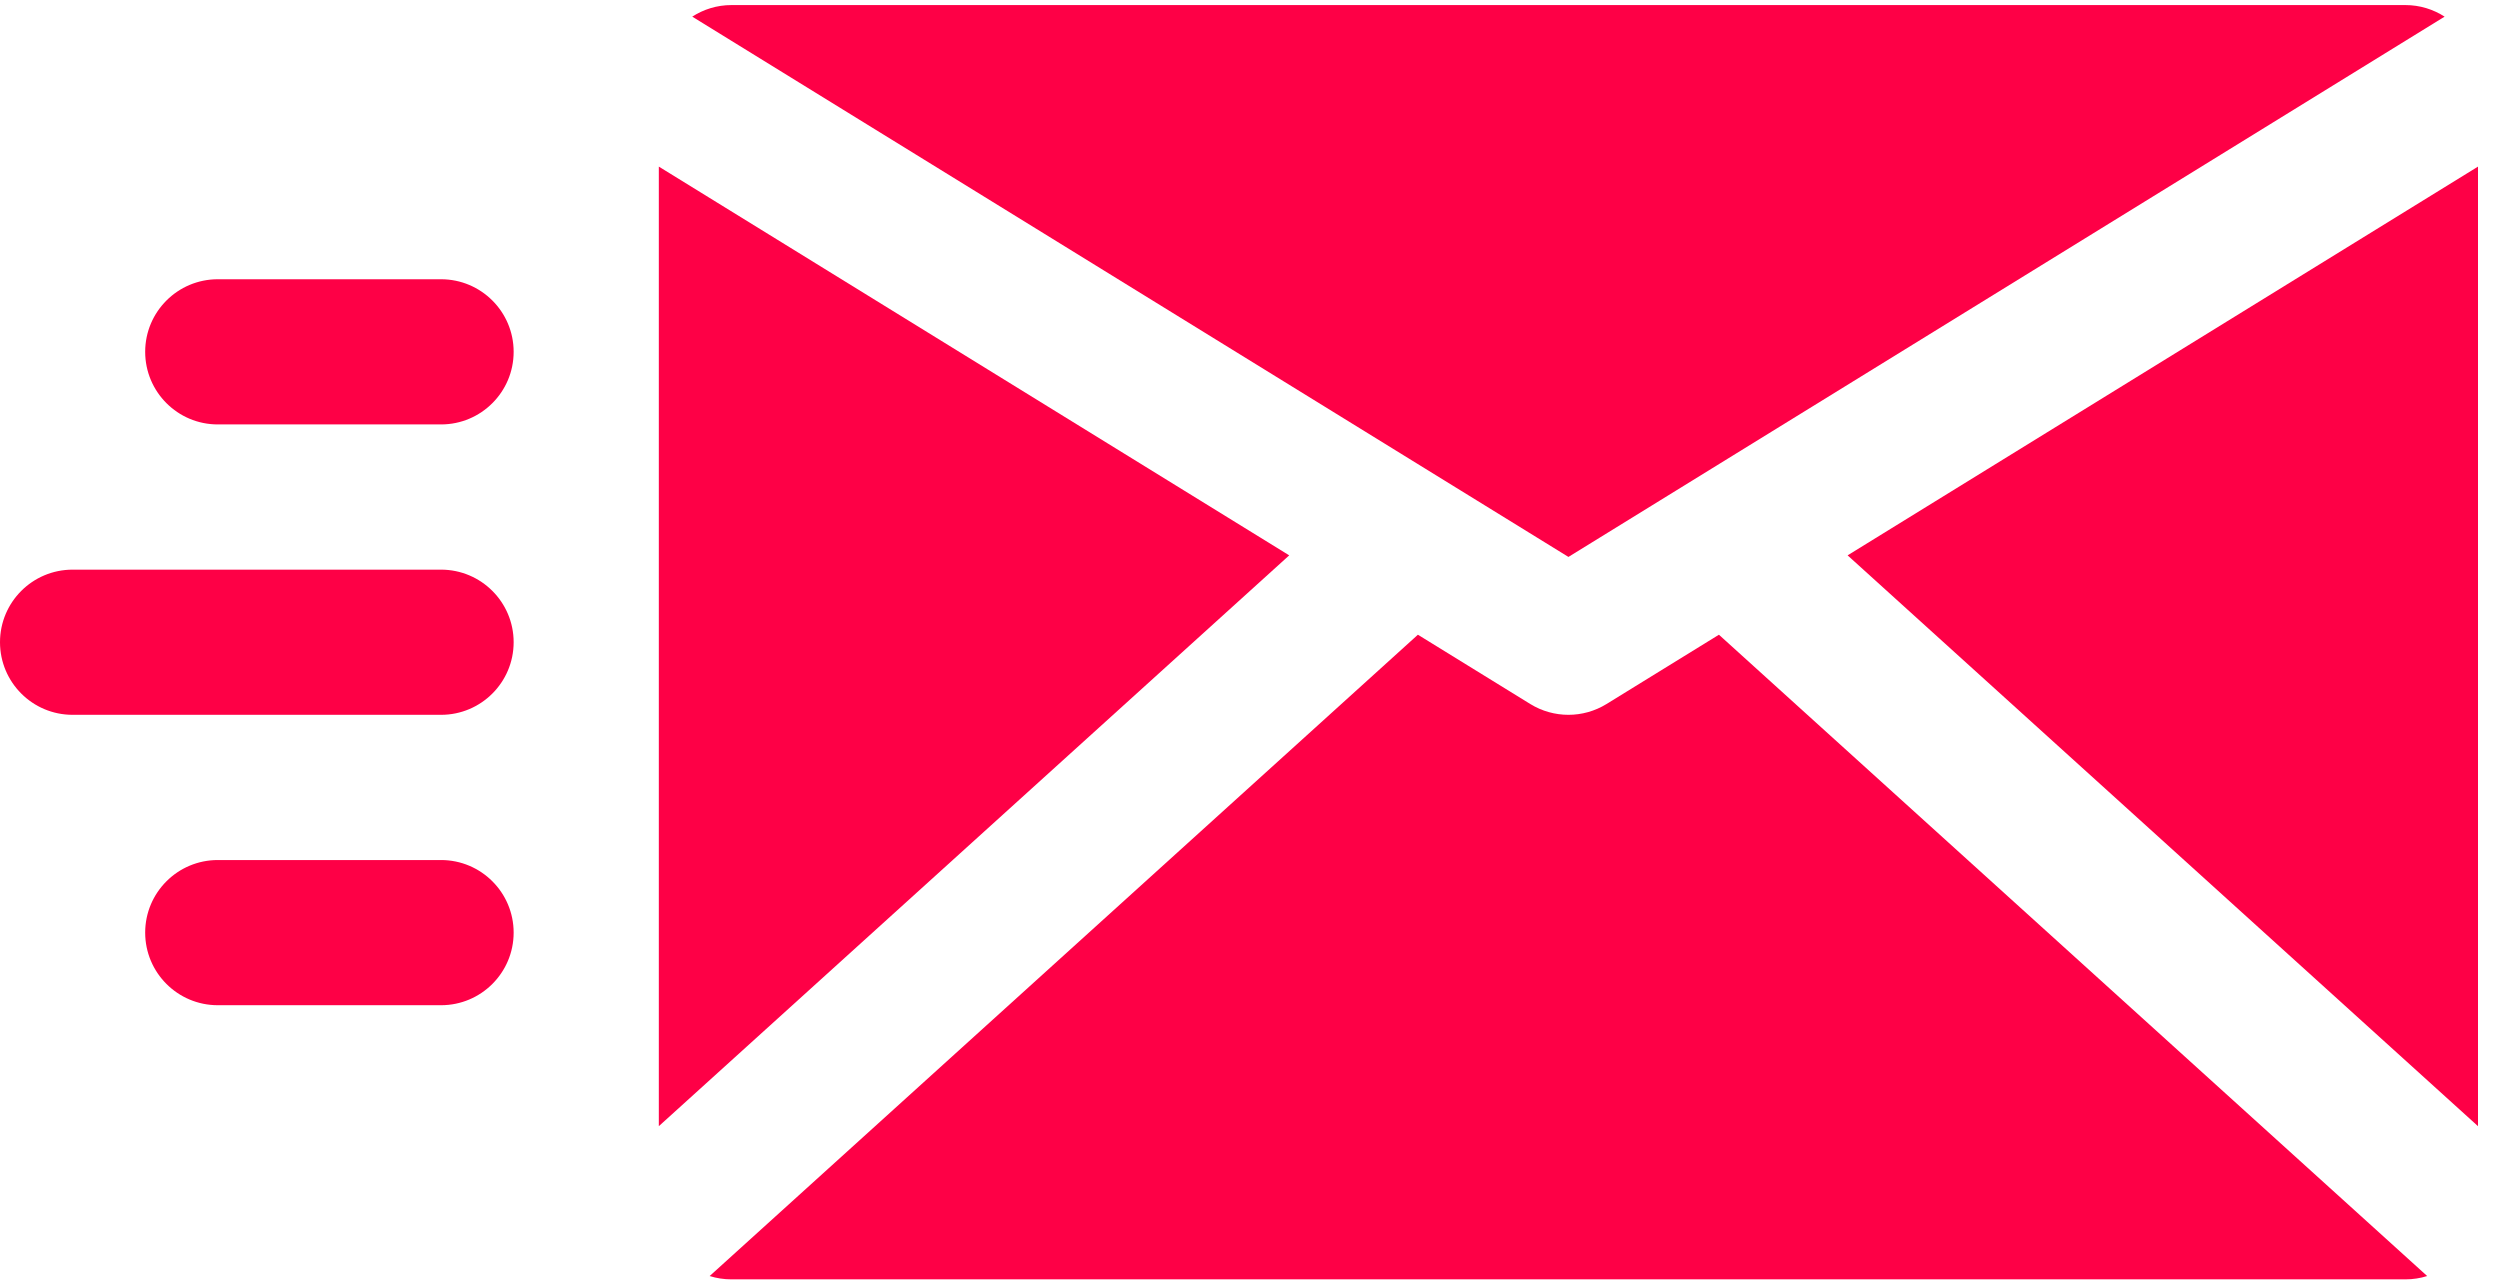
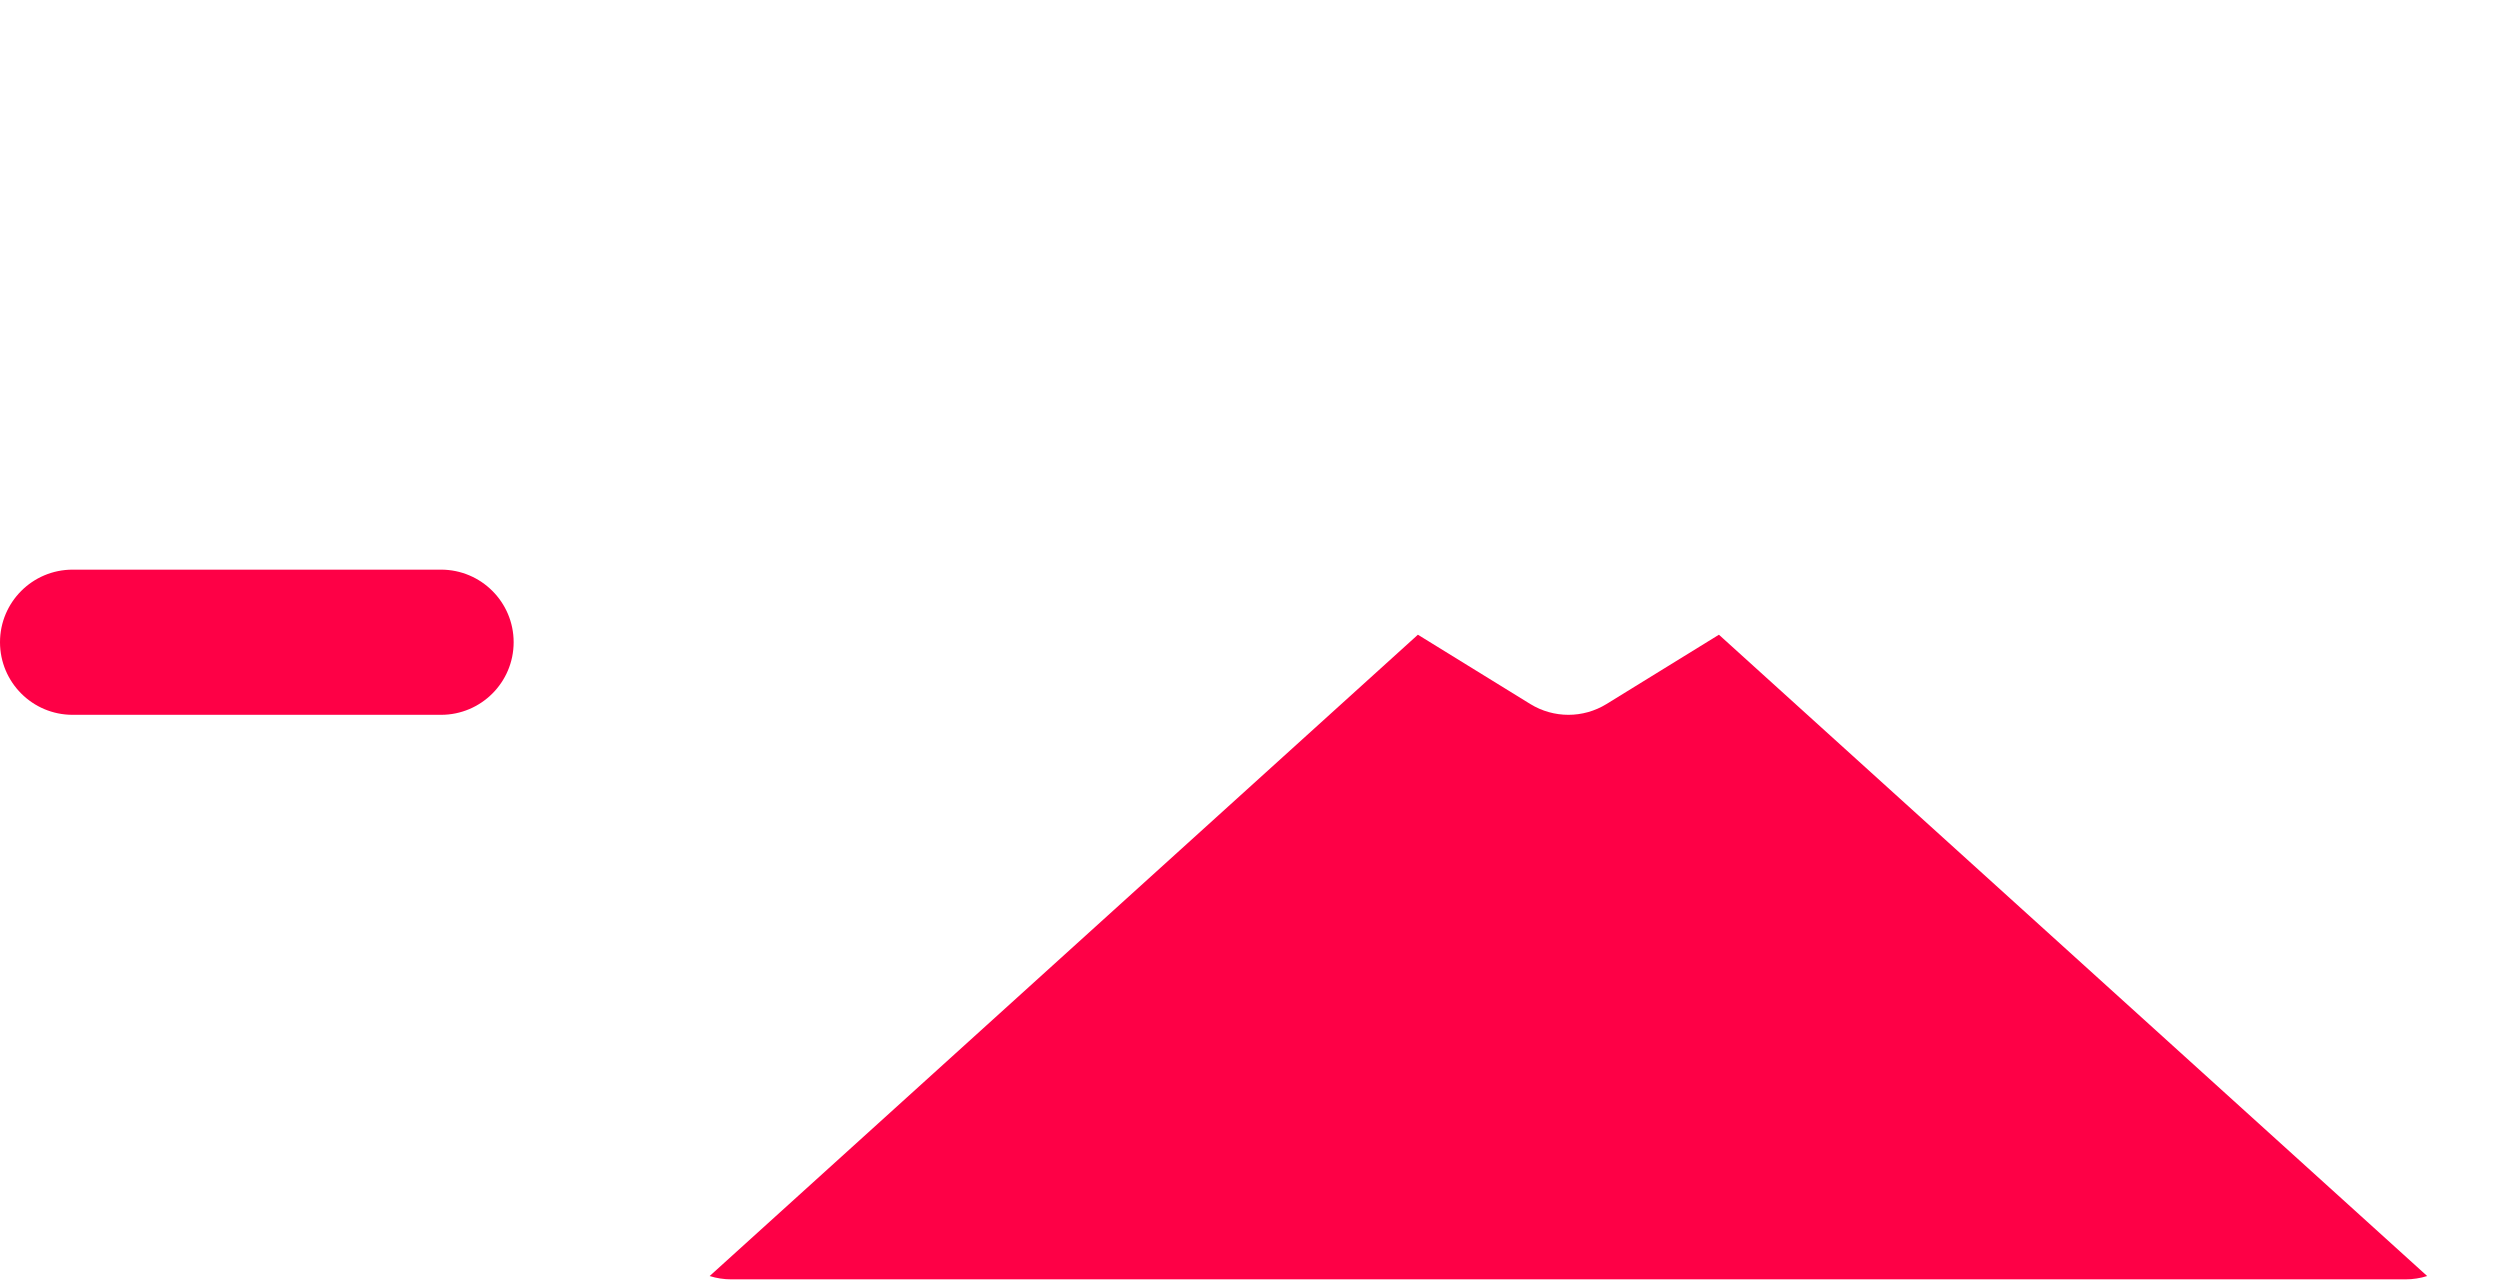
<svg xmlns="http://www.w3.org/2000/svg" width="70" height="36" viewBox="0 0 70 36" fill="none">
-   <path d="M43.916 15.594L68.449 0.466C68.132 0.262 67.756 0.142 67.352 0.142H20.48C20.075 0.142 19.699 0.262 19.383 0.466L43.916 15.594Z" fill="#FE0046" />
  <path d="M48.13 17.772L44.982 19.713C44.655 19.914 44.285 20.015 43.916 20.015C43.546 20.015 43.176 19.914 42.849 19.713L39.701 17.772L19.87 35.729C20.062 35.79 20.267 35.822 20.48 35.822H67.351C67.564 35.822 67.769 35.79 67.961 35.729L48.13 17.772Z" fill="#FE0046" />
-   <path d="M69.384 31.533V4.665L51.733 15.55L69.384 31.533Z" fill="#FE0046" />
-   <path d="M18.447 4.665V31.533L36.098 15.55L18.447 4.665Z" fill="#FE0046" />
-   <path d="M12.349 28.146H6.098C4.976 28.146 4.065 27.236 4.065 26.113C4.065 24.991 4.976 24.081 6.098 24.081H12.349C13.471 24.081 14.382 24.991 14.382 26.113C14.382 27.236 13.471 28.146 12.349 28.146Z" fill="#FE0046" />
-   <path d="M12.349 20.015H2.033C0.91 20.015 0 19.105 0 17.982C0 16.86 0.91 15.95 2.033 15.95H12.349C13.471 15.95 14.382 16.86 14.382 17.982C14.382 19.105 13.471 20.015 12.349 20.015Z" fill="#FE0046" />
-   <path d="M12.349 11.884H6.098C4.976 11.884 4.065 10.974 4.065 9.851C4.065 8.729 4.976 7.819 6.098 7.819H12.349C13.471 7.819 14.382 8.729 14.382 9.851C14.382 10.974 13.471 11.884 12.349 11.884Z" fill="#FE0046" />
+   <path d="M12.349 20.015H2.033C0.91 20.015 0 19.105 0 17.982C0 16.86 0.91 15.95 2.033 15.95H12.349C13.471 15.95 14.382 16.86 14.382 17.982C14.382 19.105 13.471 20.015 12.349 20.015" fill="#FE0046" />
</svg>